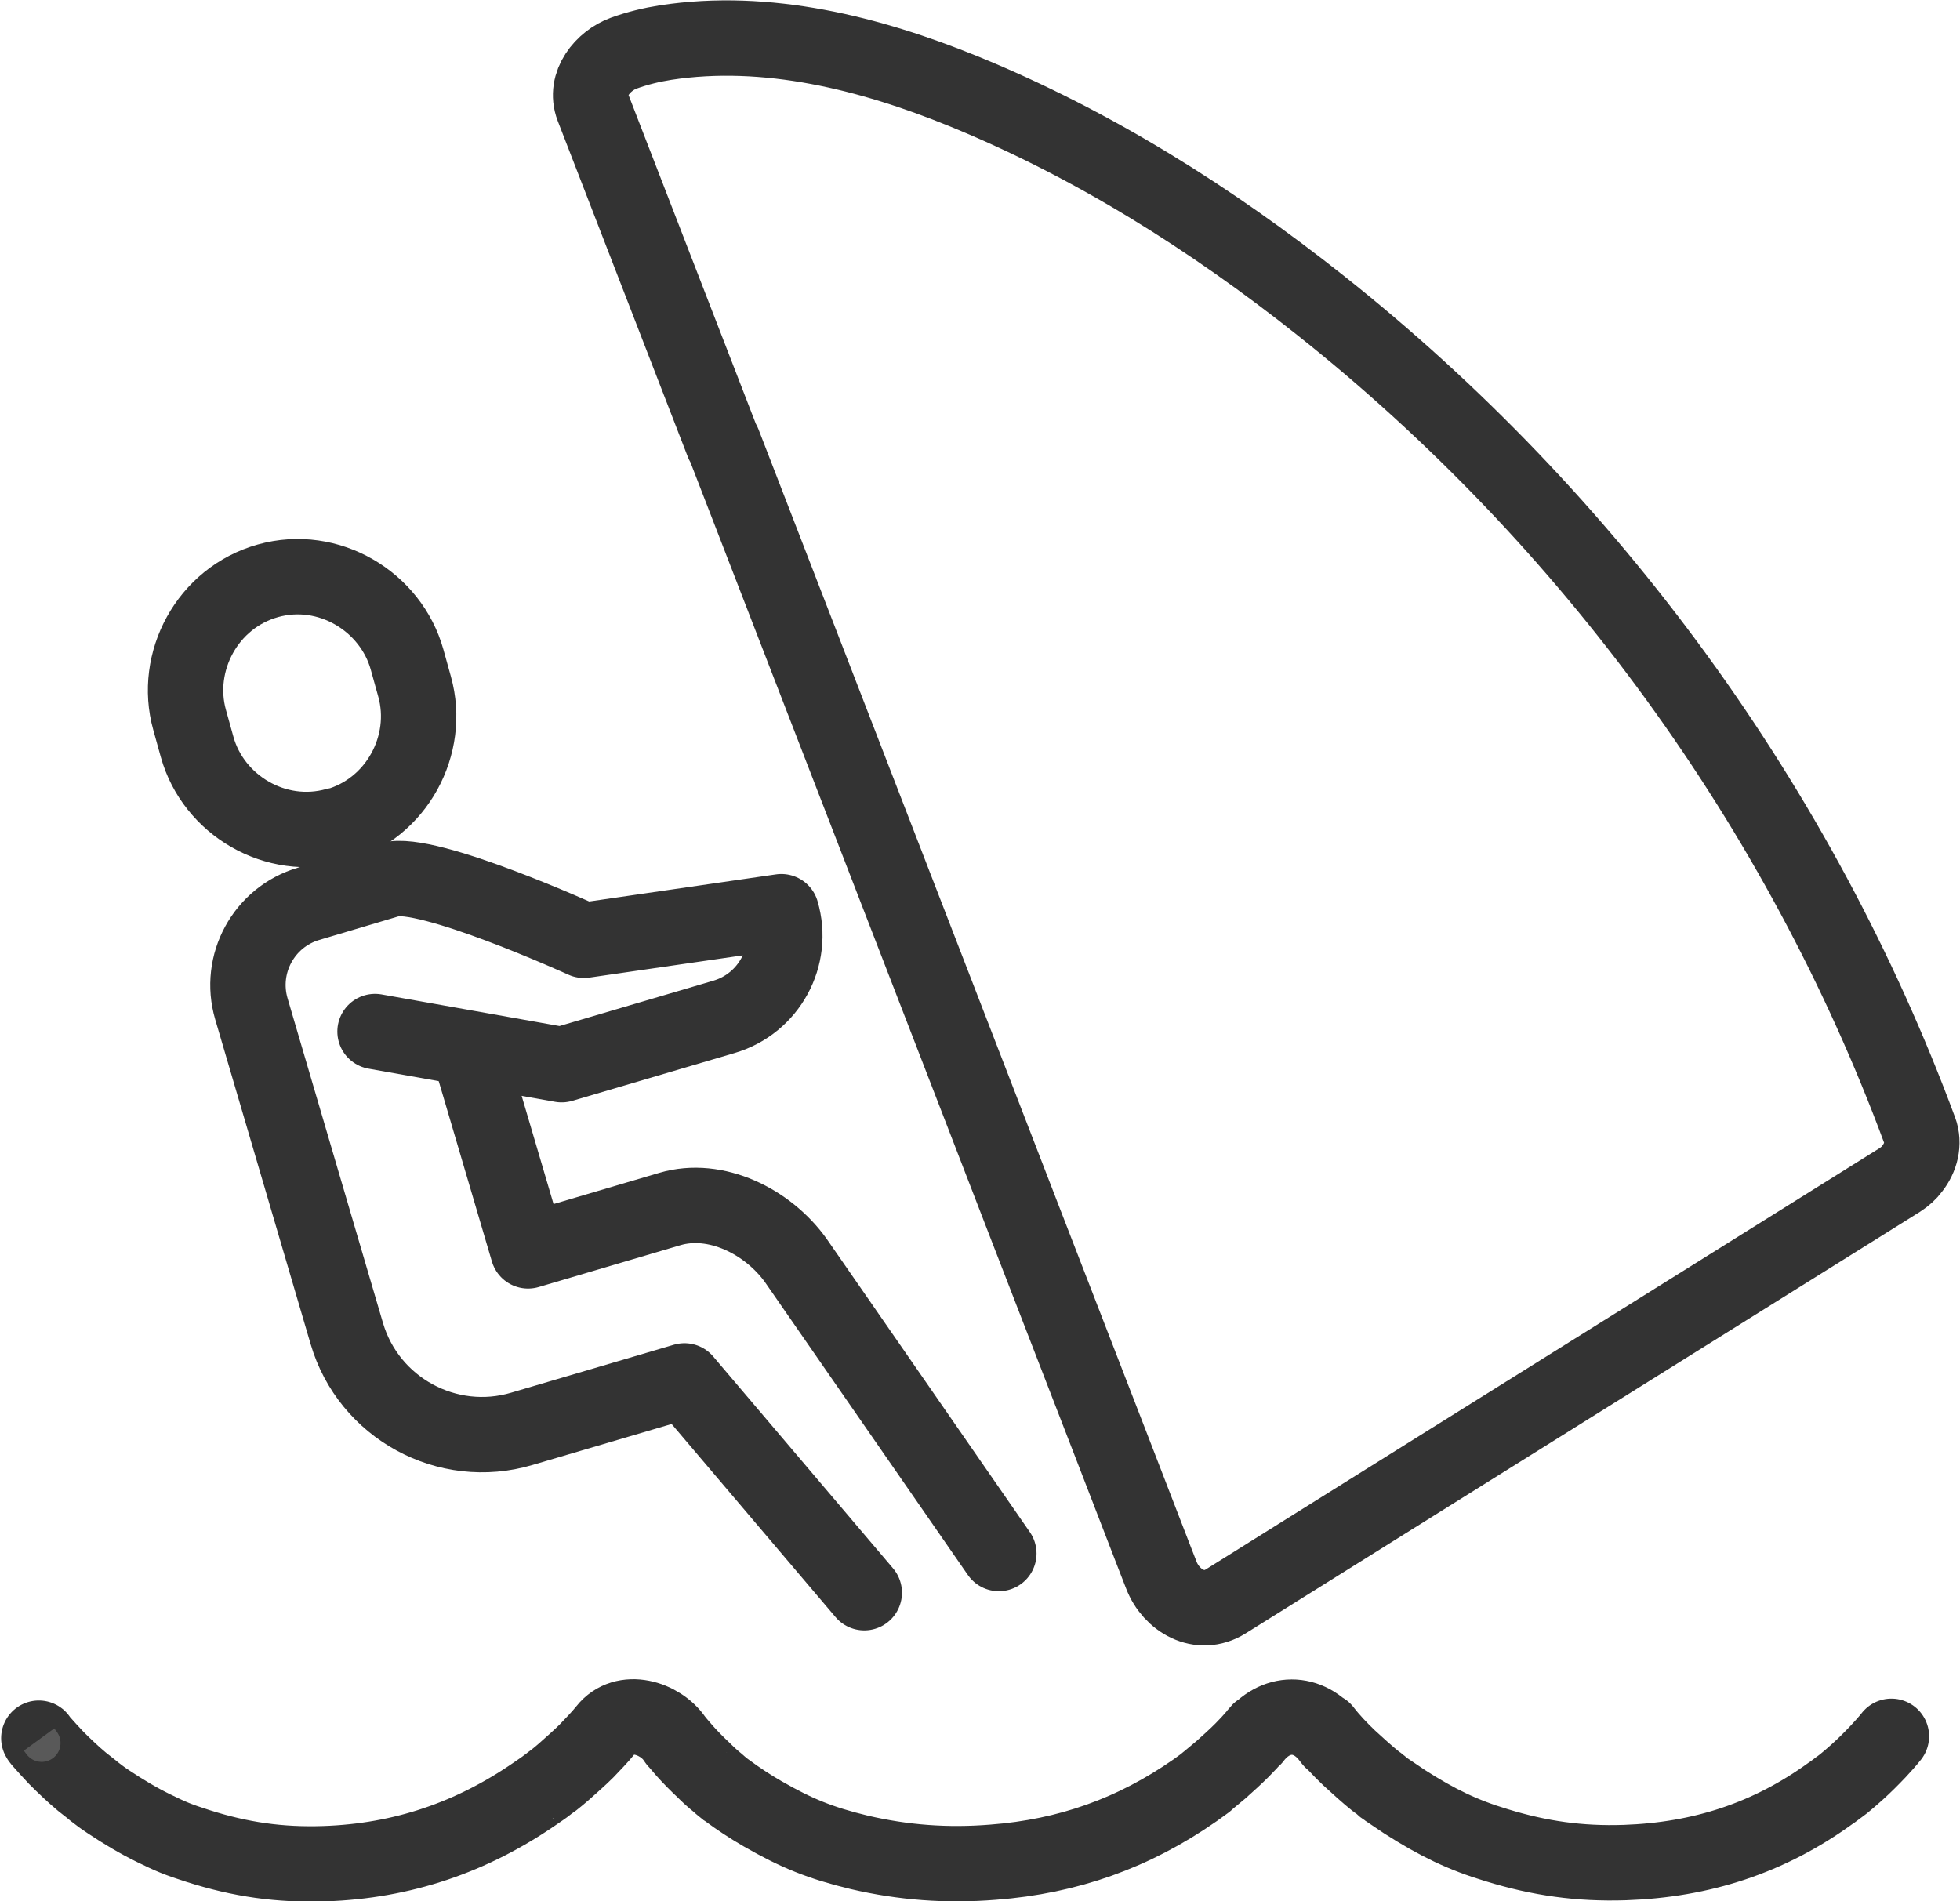
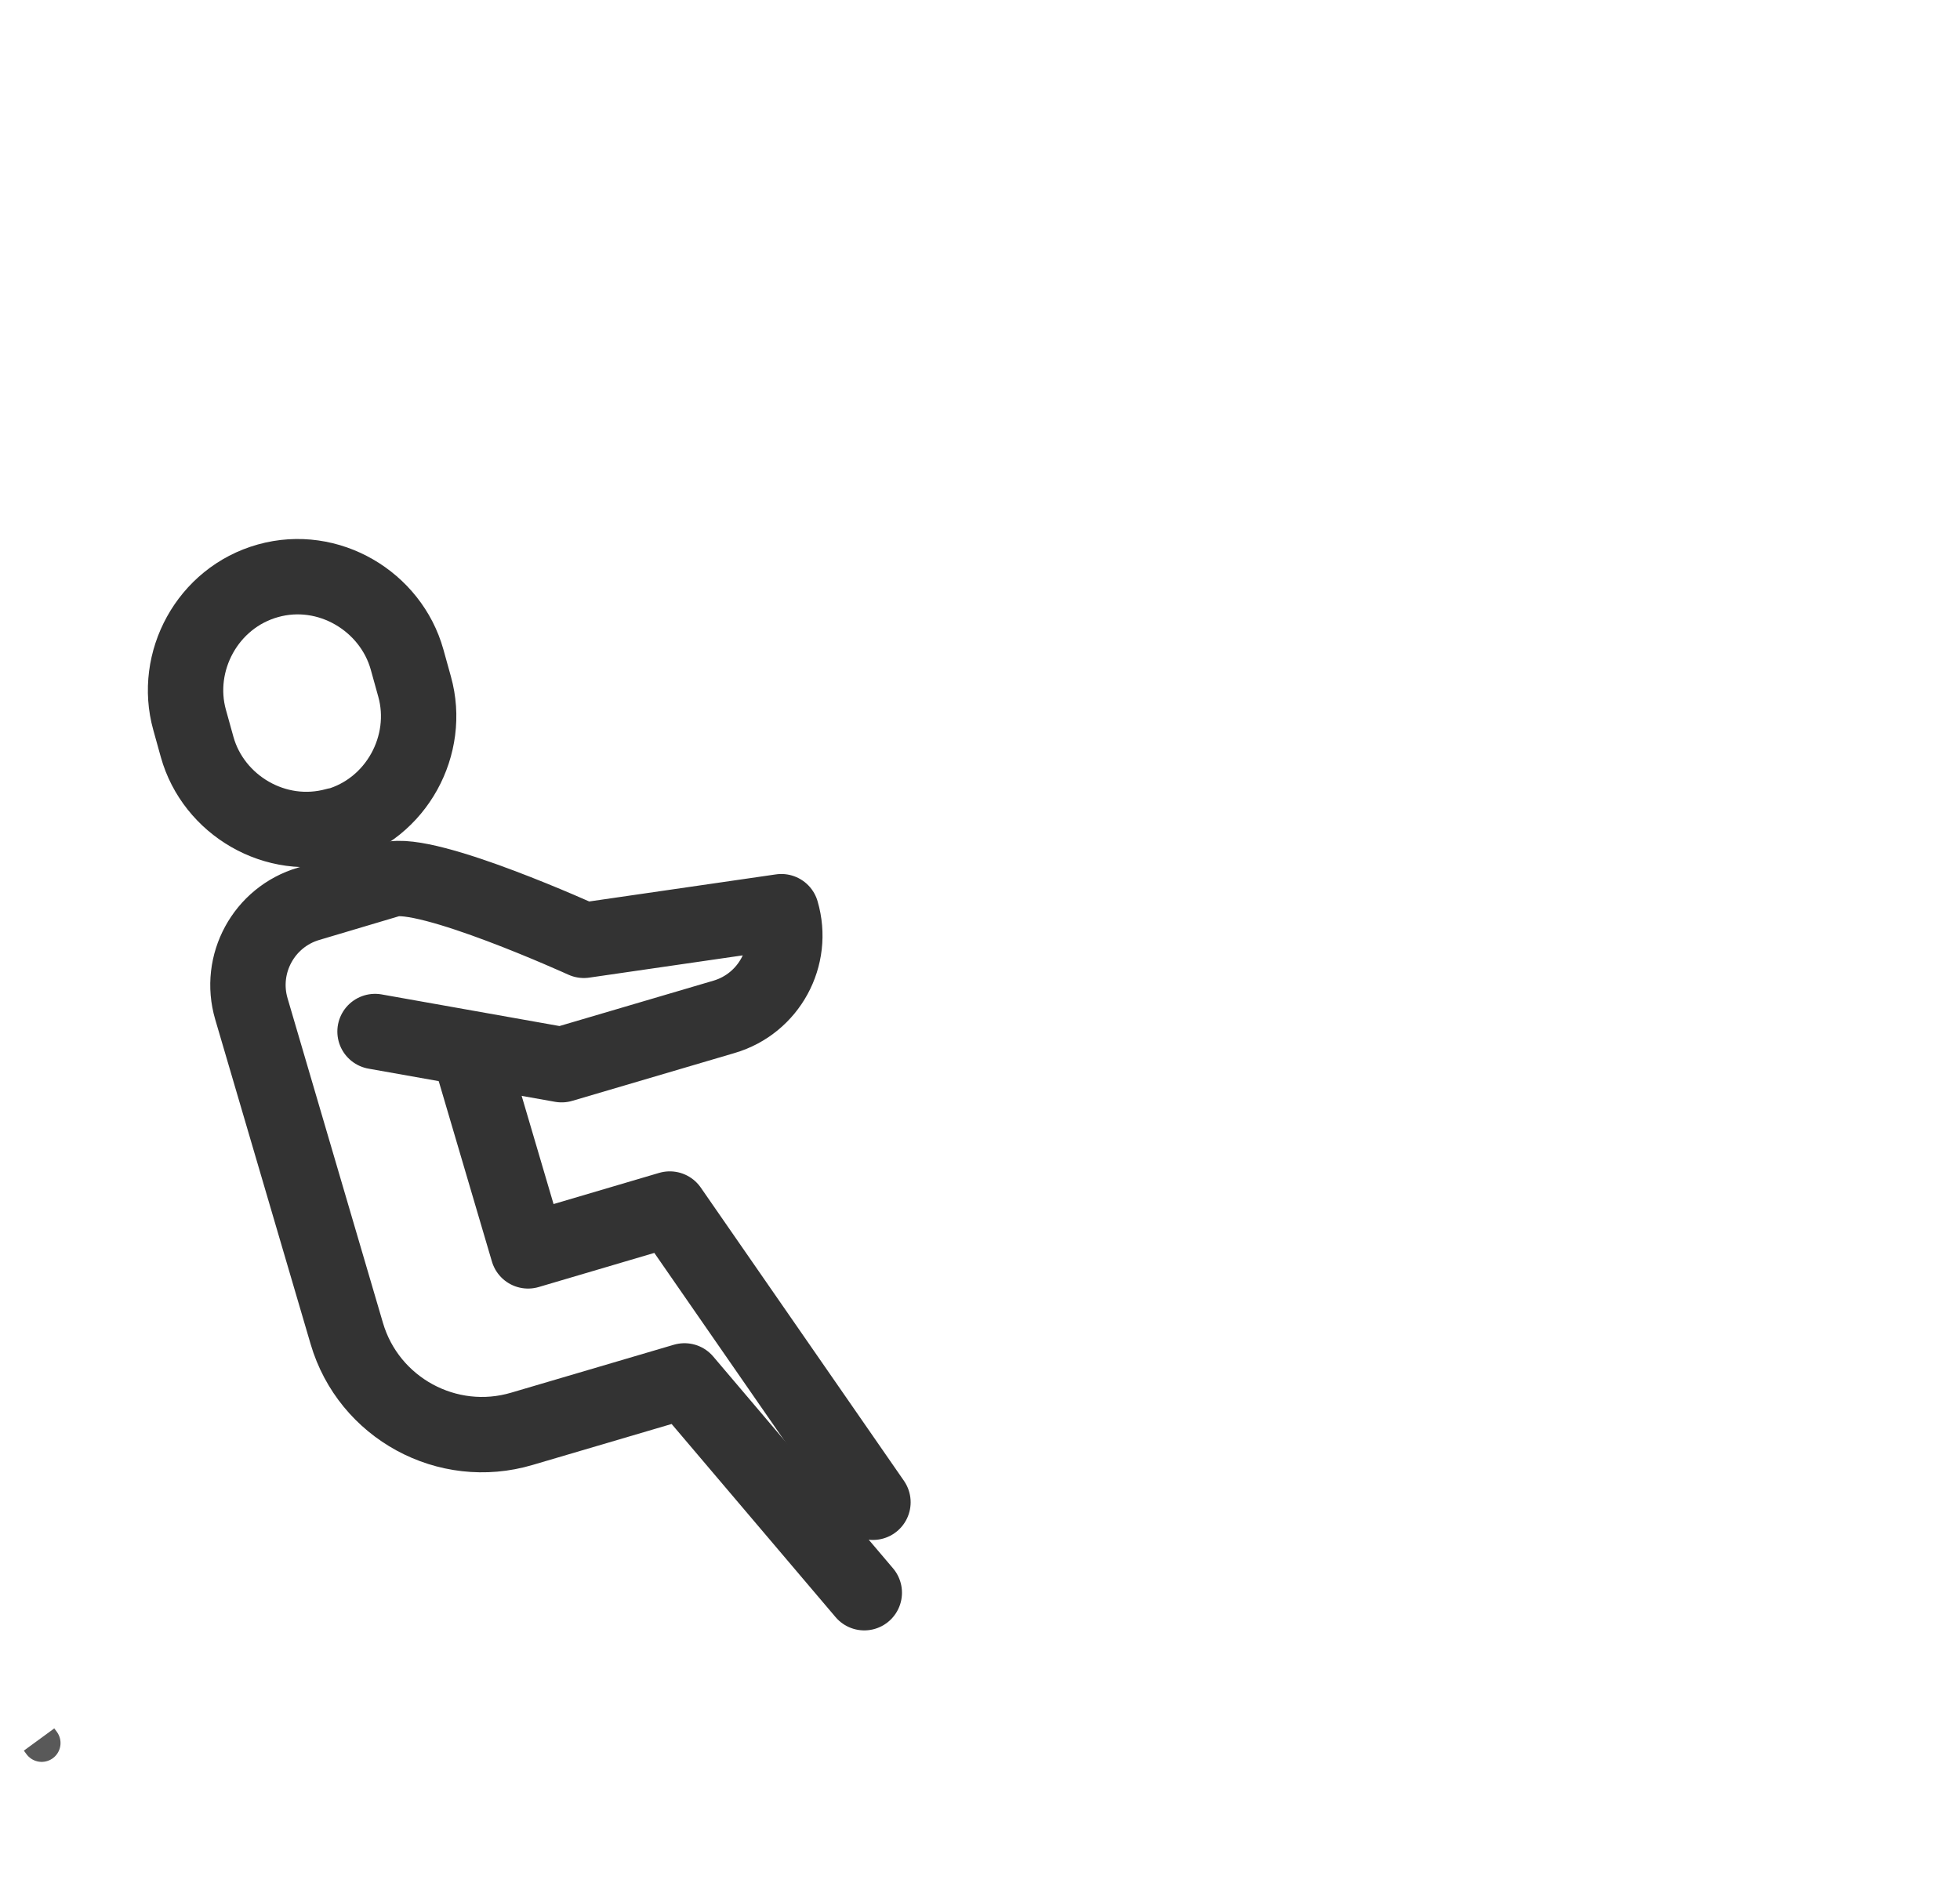
<svg xmlns="http://www.w3.org/2000/svg" id="Layer_1" viewBox="0 0 52 50.45">
  <defs>
    <style>.cls-1{stroke:#333;stroke-linecap:round;stroke-linejoin:round;stroke-width:2px;}.cls-1,.cls-2{fill:none;}.cls-2{stroke:#595959;stroke-miterlimit:10;}</style>
  </defs>
-   <path class="cls-1" d="M50.18,46.07c-.11.14-.23.27-.35.4-.18.19-.37.38-.56.55-.12.11-.24.21-.36.31-.04.03-.08.06-.12.09.02-.02-.18.14-.22.16-1.64,1.19-3.43,1.77-5.46,1.84-1.2.04-2.26-.11-3.4-.46-.9-.27-1.58-.6-2.44-1.15-.16-.11-.33-.22-.49-.33-.05-.03-.1-.07-.14-.11-.03-.03-.1-.08-.12-.09-.25-.2-.49-.42-.73-.64-.24-.23-.47-.47-.67-.73.29.37.22.29.16.21-.56-.75-1.46-.74-2.02,0,.07-.1.12-.16.15-.19-.03.03-.06.08-.09.11-.12.14-.24.27-.37.4-.18.18-.37.35-.56.52-.12.1-.24.2-.36.3,0,0-.02.01-.03.03-.1.07-.19.14-.29.21-1.63,1.14-3.38,1.76-5.36,1.91-1.23.1-2.39.01-3.55-.26-1.04-.25-1.67-.51-2.56-1.02-.33-.19-.65-.4-.96-.63-.01,0-.02-.01-.03-.02,0,0,0,0,0,0-.06-.05-.13-.1-.19-.16-.14-.11-.27-.23-.39-.35-.18-.17-.35-.34-.51-.52-.06-.07-.12-.14-.18-.21-.01-.01-.02-.02-.03-.03-.02-.02-.03-.05-.05-.07-.38-.56-1.34-.86-1.83-.24-.16.2-.34.38-.51.56-.19.19-.4.37-.6.55-.09.08-.19.16-.29.24-.01,0-.12.09-.15.11-.1.08-.21.15-.31.22-1.69,1.17-3.53,1.8-5.6,1.87-1.19.04-2.23-.11-3.36-.47-.53-.17-.7-.24-1.17-.47-.41-.2-.81-.44-1.2-.7-.14-.09-.27-.19-.4-.29.06.04-.25-.2-.3-.24-.24-.2-.47-.42-.69-.64-.14-.15-.28-.3-.41-.45-.02-.02-.04-.05-.05-.07" />
  <path class="cls-2" d="M1.04,46.16c.12.16.05.07,0,0h0Z" />
  <path class="cls-1" d="M8.92,21.9c-1.61.45-3.26-.54-3.69-2.08l-.2-.72c-.43-1.54.47-3.24,2.08-3.69s3.26.55,3.69,2.09l.2.72c.43,1.54-.47,3.24-2.08,3.69Z" />
-   <path class="cls-1" d="M12.53,28.17l1.48,5.02,3.76-1.11c1.22-.36,2.6.33,3.34,1.36l5.39,7.78" />
+   <path class="cls-1" d="M12.53,28.17l1.48,5.02,3.76-1.11l5.39,7.78" />
  <path class="cls-1" d="M9.95,27.37l4.95.88,4.31-1.27c1.19-.35,1.87-1.6,1.52-2.79h0l-5.24.76s-4.17-1.9-5.15-1.61l-2.15.64c-1.19.35-1.87,1.6-1.52,2.79l2.53,8.61c.58,1.98,2.67,3.12,4.65,2.53l4.31-1.27,4.77,5.62" />
-   <path class="cls-1" d="M19.19,11.75l6.75,17.45c1.55,4.02,3.11,8.03,4.66,12.05.07.18.14.36.21.54.26.68,1.02,1.13,1.71.7,3.98-2.49,7.96-4.98,11.93-7.46,1.98-1.24,3.97-2.48,5.95-3.72.14-.09.25-.19.33-.3.23-.29.33-.67.2-1.02-3.17-8.56-8.75-16.22-15.9-21.89-2.9-2.3-6.04-4.28-9.47-5.68-2.48-1.01-5.22-1.7-7.9-1.29-.38.06-.75.15-1.11.28-.55.2-1.06.81-.82,1.44,1.15,2.97,2.3,5.94,3.45,8.91Z" />
</svg>